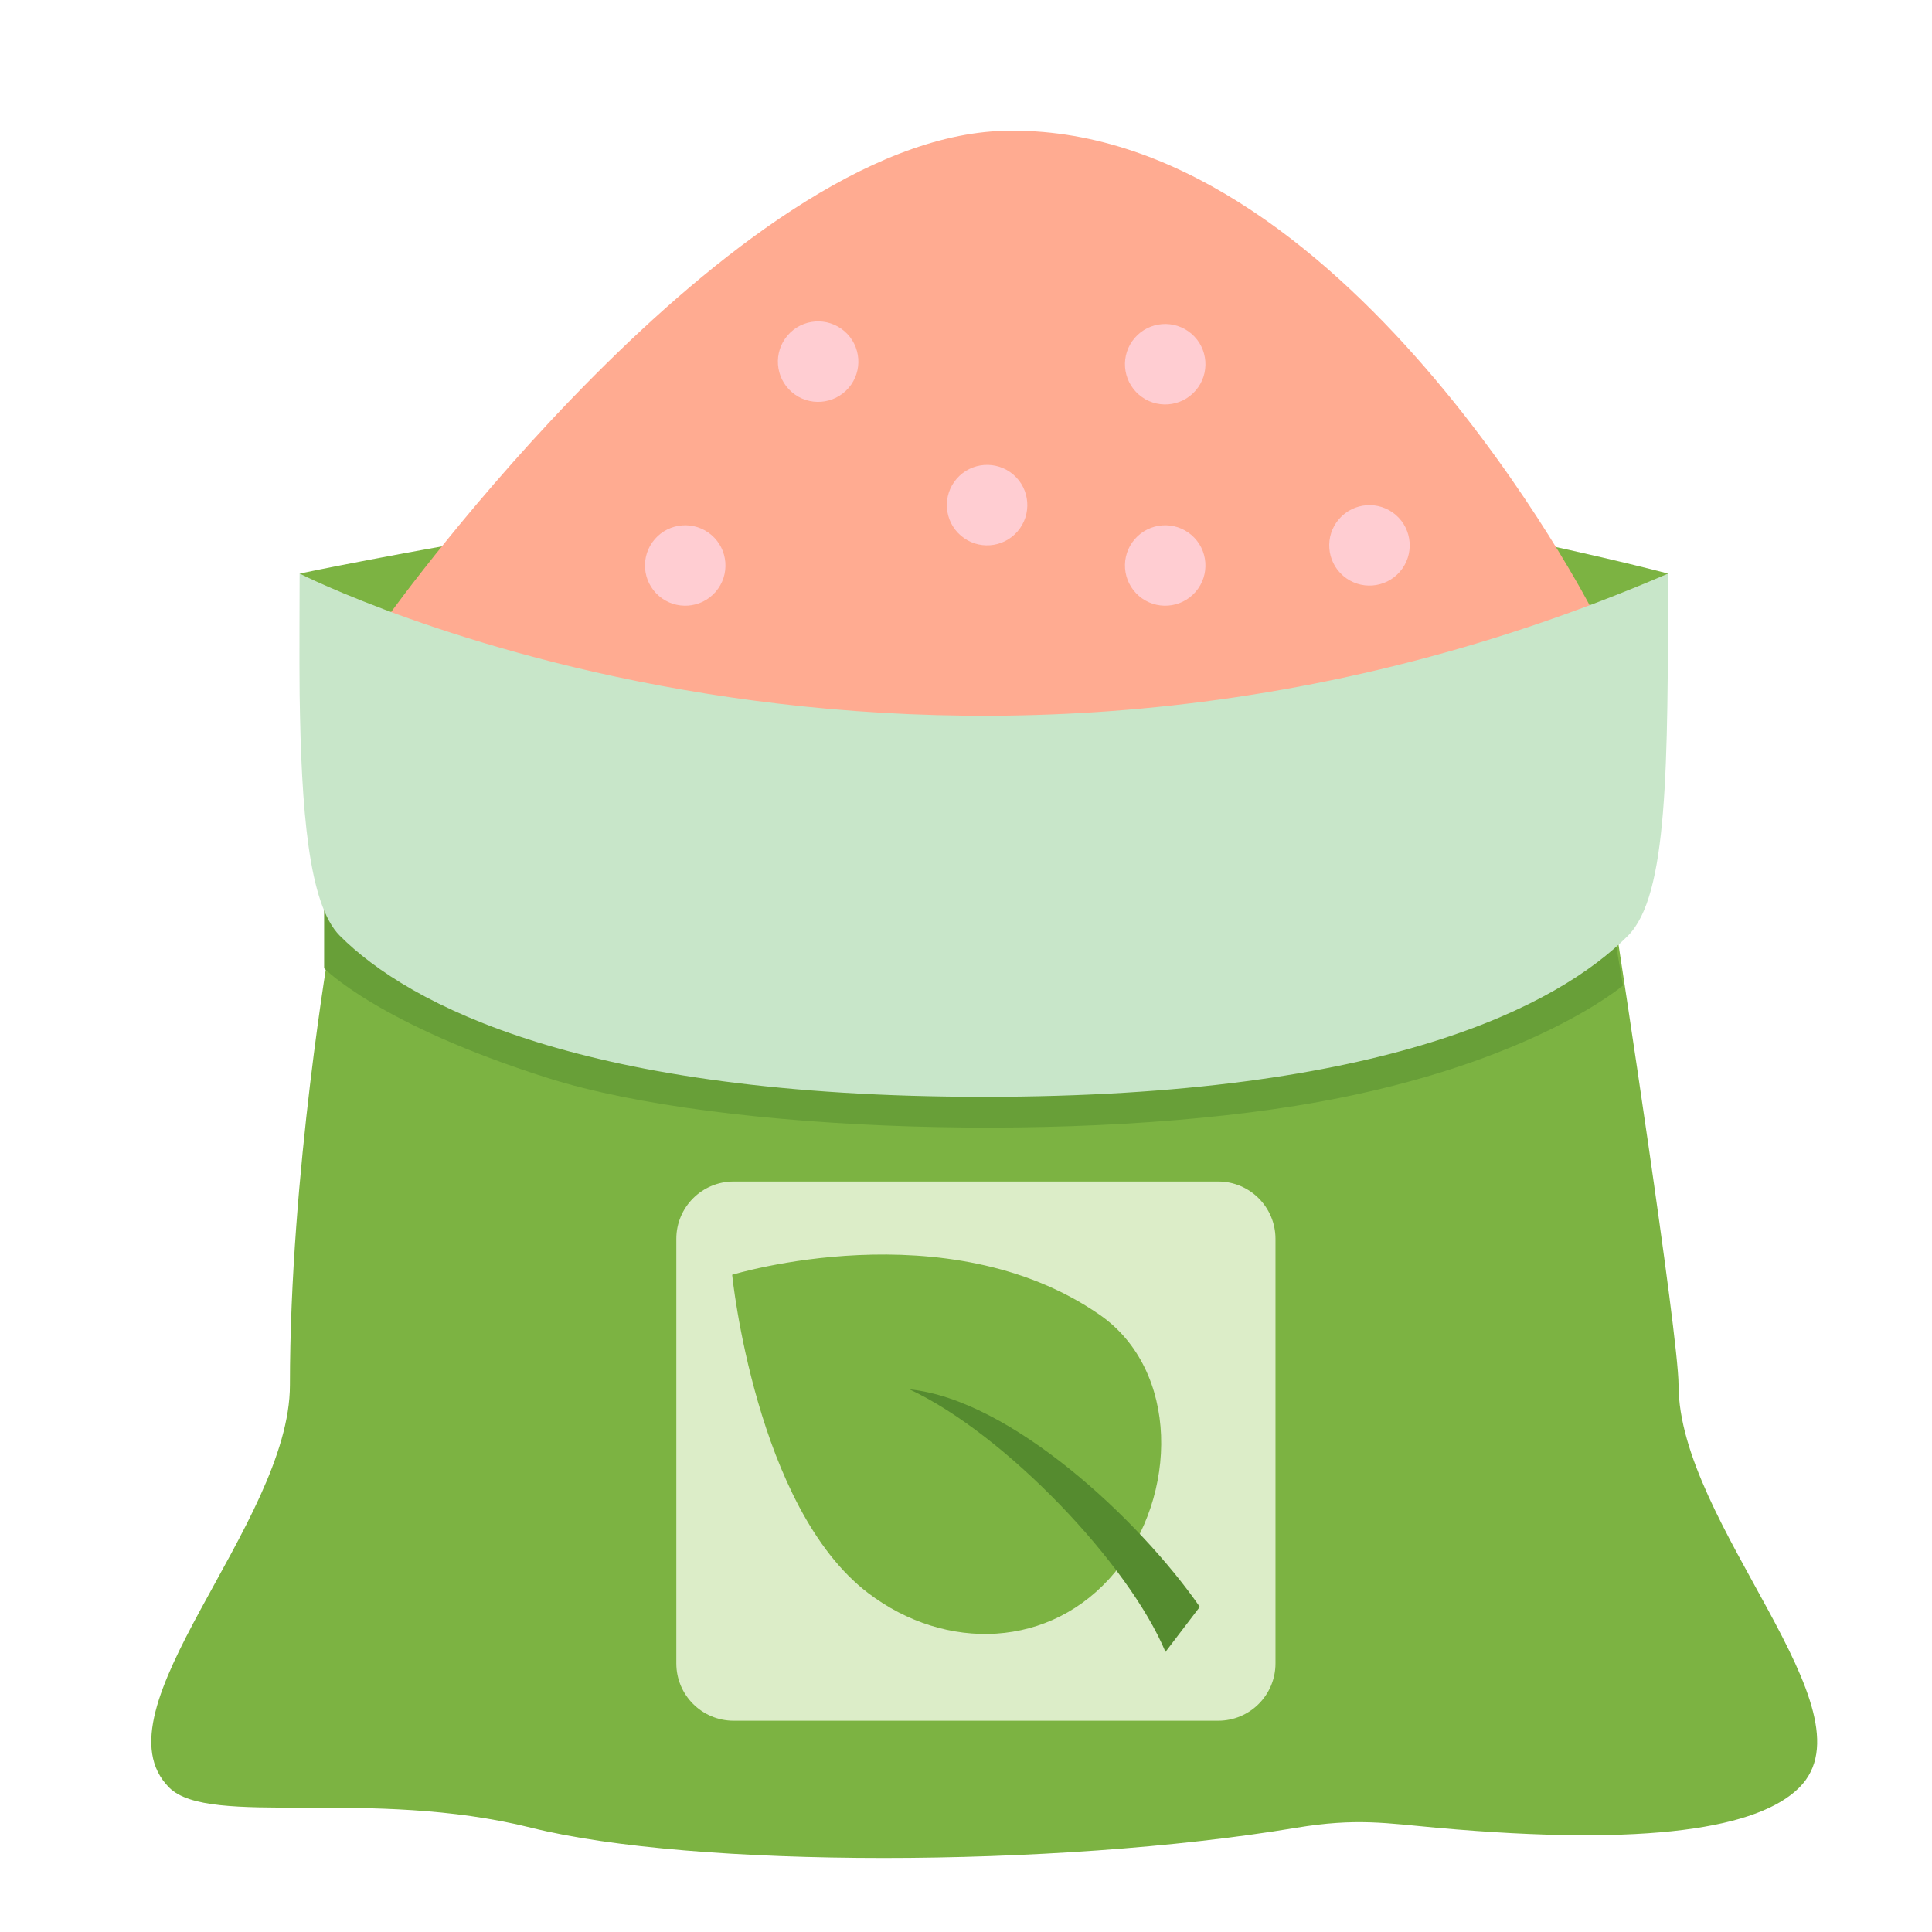
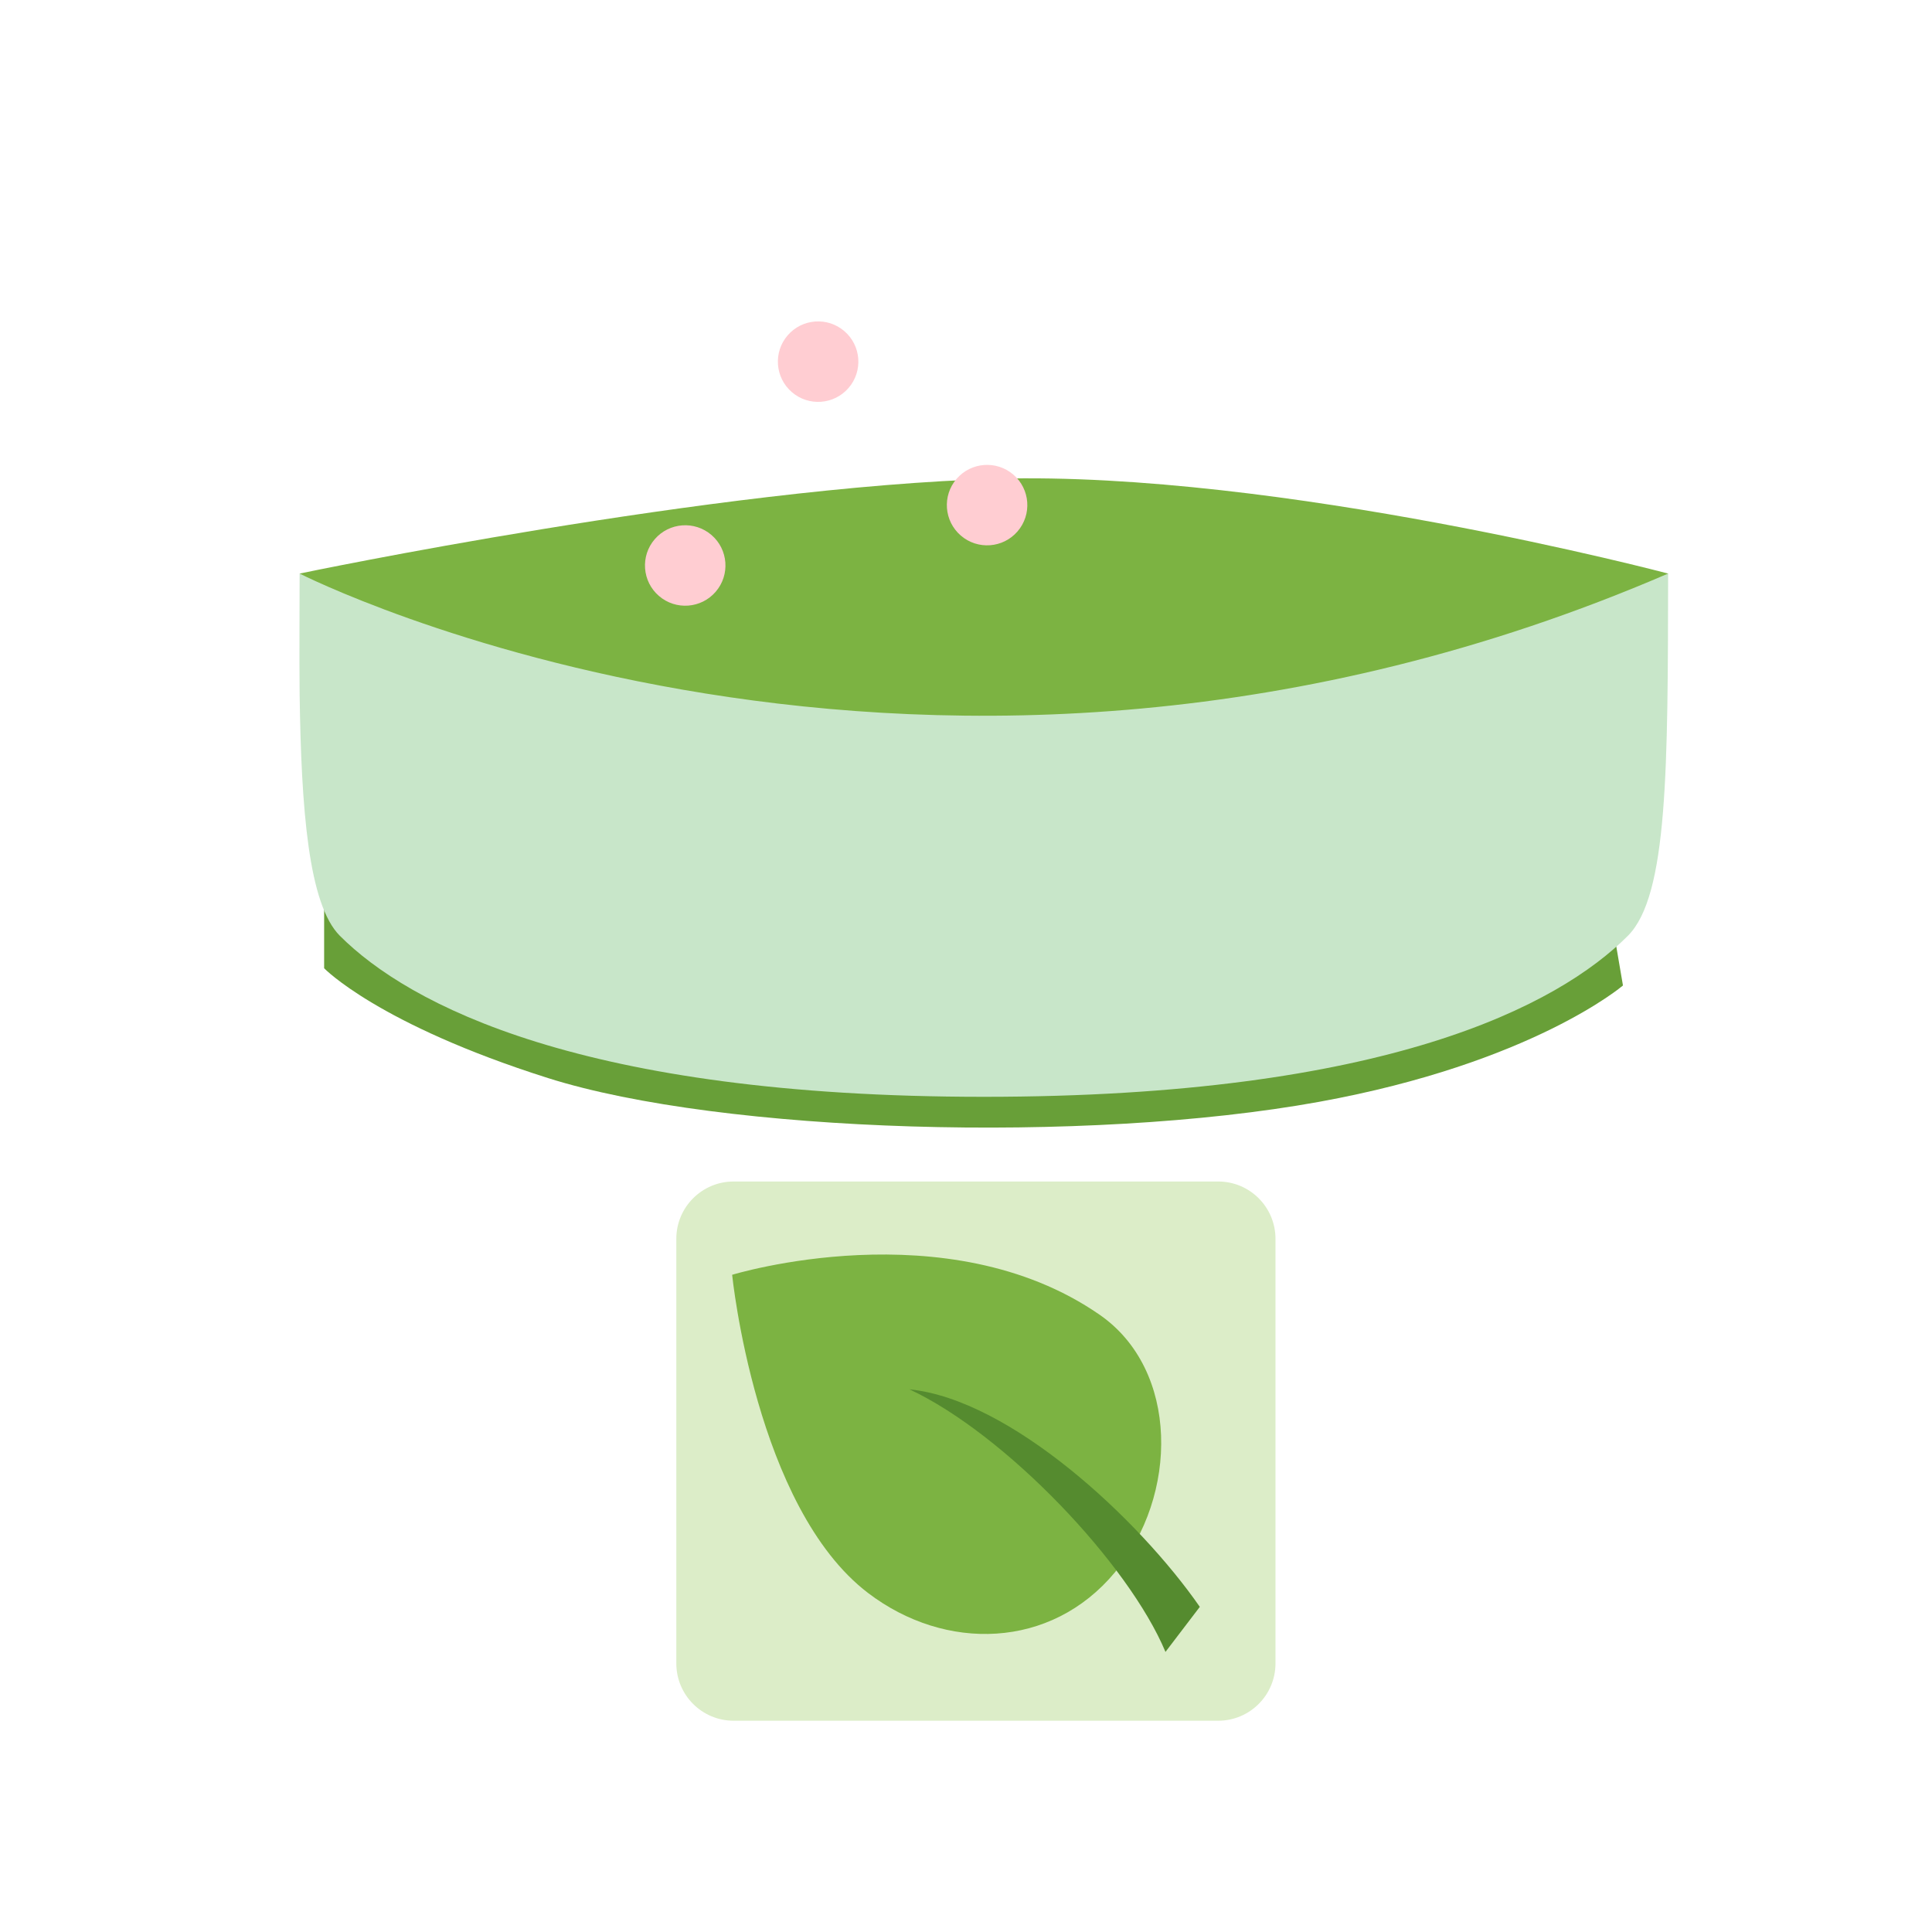
<svg xmlns="http://www.w3.org/2000/svg" baseProfile="basic" clip-rule="evenodd" fill-rule="evenodd" height="48px" width="48px" viewBox="0 0 48 48">
-   <path d="M40.203,23.411c0,0,1.5,9.75,1.5,11c0,3.461,4.919,8.081,3,10c-1,1-3.701,1.474-9,1 c-1.245-0.111-2-0.25-3.5,0c-6,1-15,1-19,0s-8,0-9-1c-1.919-1.919,3-6.539,3-10c0-5.25,1-11,1-11" fill="#7cb342" />
  <path d="M41.444,14.25c0,0-9.658-2.555-16.682-2.355S7.444,14.25,7.444,14.25s4.234,4.509,8.93,5.151 c4.696,0.642,20.71-1.084,22.436-2.248S41.444,14.25,41.444,14.25z" fill="#7cb342" />
-   <path d="M9.672,15.267c0,0,8.509-11.84,15.273-12.017c8.403-0.22,14.629,11.937,14.629,11.937l-0.241,1.927 l-14.569,3.251l-14.85-3.412L9.672,15.267z" fill="#ffab91" />
  <path d="M8.053,22.344v1.712c0,0,1.338,1.391,5.565,2.729c4.31,1.364,13.365,1.642,19.158,0.589 c5.298-0.963,7.546-2.89,7.546-2.89l-0.375-2.194L8.053,22.344z" fill="#689f38" />
  <path d="M41.444,14.25c-0.008,4.812,0,8-1,9c-1.73,1.73-6,4-16,4s-14.3-2.3-16-4c-0.78-0.78-0.96-3.14-1-6 c-0.01-0.81,0-2.56,0-3C7.444,14.25,23.018,22.199,41.444,14.25z" fill="#c8e6c9" />
-   <path clip-rule="evenodd" d="M34.677,12.792c0.418,0.36,0.465,0.992,0.104,1.41 c-0.36,0.418-0.992,0.465-1.41,0.104c-0.418-0.36-0.465-0.992-0.104-1.41C33.627,12.479,34.259,12.432,34.677,12.792z" fill-rule="evenodd" fill="#ffcdd2" />
-   <path clip-rule="evenodd" d="M29.602,13.292c0.418,0.36,0.465,0.992,0.104,1.41 c-0.361,0.418-0.992,0.465-1.41,0.104s-0.465-0.992-0.104-1.41C28.552,12.979,29.184,12.932,29.602,13.292z" fill-rule="evenodd" fill="#ffcdd2" />
-   <path clip-rule="evenodd" d="M29.602,8.292c0.418,0.36,0.465,0.992,0.104,1.41 c-0.361,0.418-0.992,0.465-1.41,0.104s-0.465-0.992-0.104-1.41C28.552,7.979,29.184,7.932,29.602,8.292z" fill-rule="evenodd" fill="#ffcdd2" />
  <path clip-rule="evenodd" d="M20.979,8.228c0.418,0.36,0.465,0.992,0.104,1.41 c-0.361,0.418-0.992,0.465-1.41,0.104c-0.418-0.36-0.465-0.992-0.104-1.41C19.929,7.914,20.561,7.867,20.979,8.228z" fill-rule="evenodd" fill="#ffcdd2" />
  <path clip-rule="evenodd" d="M25.177,11.792c0.418,0.36,0.465,0.992,0.104,1.41 c-0.36,0.418-0.992,0.465-1.41,0.104c-0.418-0.36-0.465-0.992-0.104-1.41C24.127,11.479,24.759,11.432,25.177,11.792z" fill-rule="evenodd" fill="#ffcdd2" />
  <path clip-rule="evenodd" d="M17.677,13.292c0.418,0.36,0.465,0.992,0.104,1.41 c-0.36,0.418-0.992,0.465-1.41,0.104c-0.418-0.36-0.465-0.992-0.104-1.41C16.627,12.979,17.259,12.932,17.677,13.292z" fill-rule="evenodd" fill="#ffcdd2" />
  <path d="M18.227,42.751h12.038c0.786,0,1.424-0.637,1.424-1.424V30.778c0-0.786-0.637-1.424-1.424-1.424 H18.227c-0.786,0-1.424,0.637-1.424,1.424v10.549C16.803,42.114,17.441,42.751,18.227,42.751z" fill="#dcedc8" />
  <path d="M18.19,31.672c0,0,0.583,5.78,3.379,7.907c1.921,1.462,4.542,1.395,6.129-0.513 c1.587-1.909,1.602-5.031-0.38-6.403C23.523,30.035,18.19,31.672,18.19,31.672z" fill="#7cb342" />
  <path d="M22.597,34.518c2.387,1.119,5.441,4.33,6.359,6.523l0.853-1.119 C28.293,37.739,25.105,34.772,22.597,34.518z" fill="#558b2f" />
</svg>